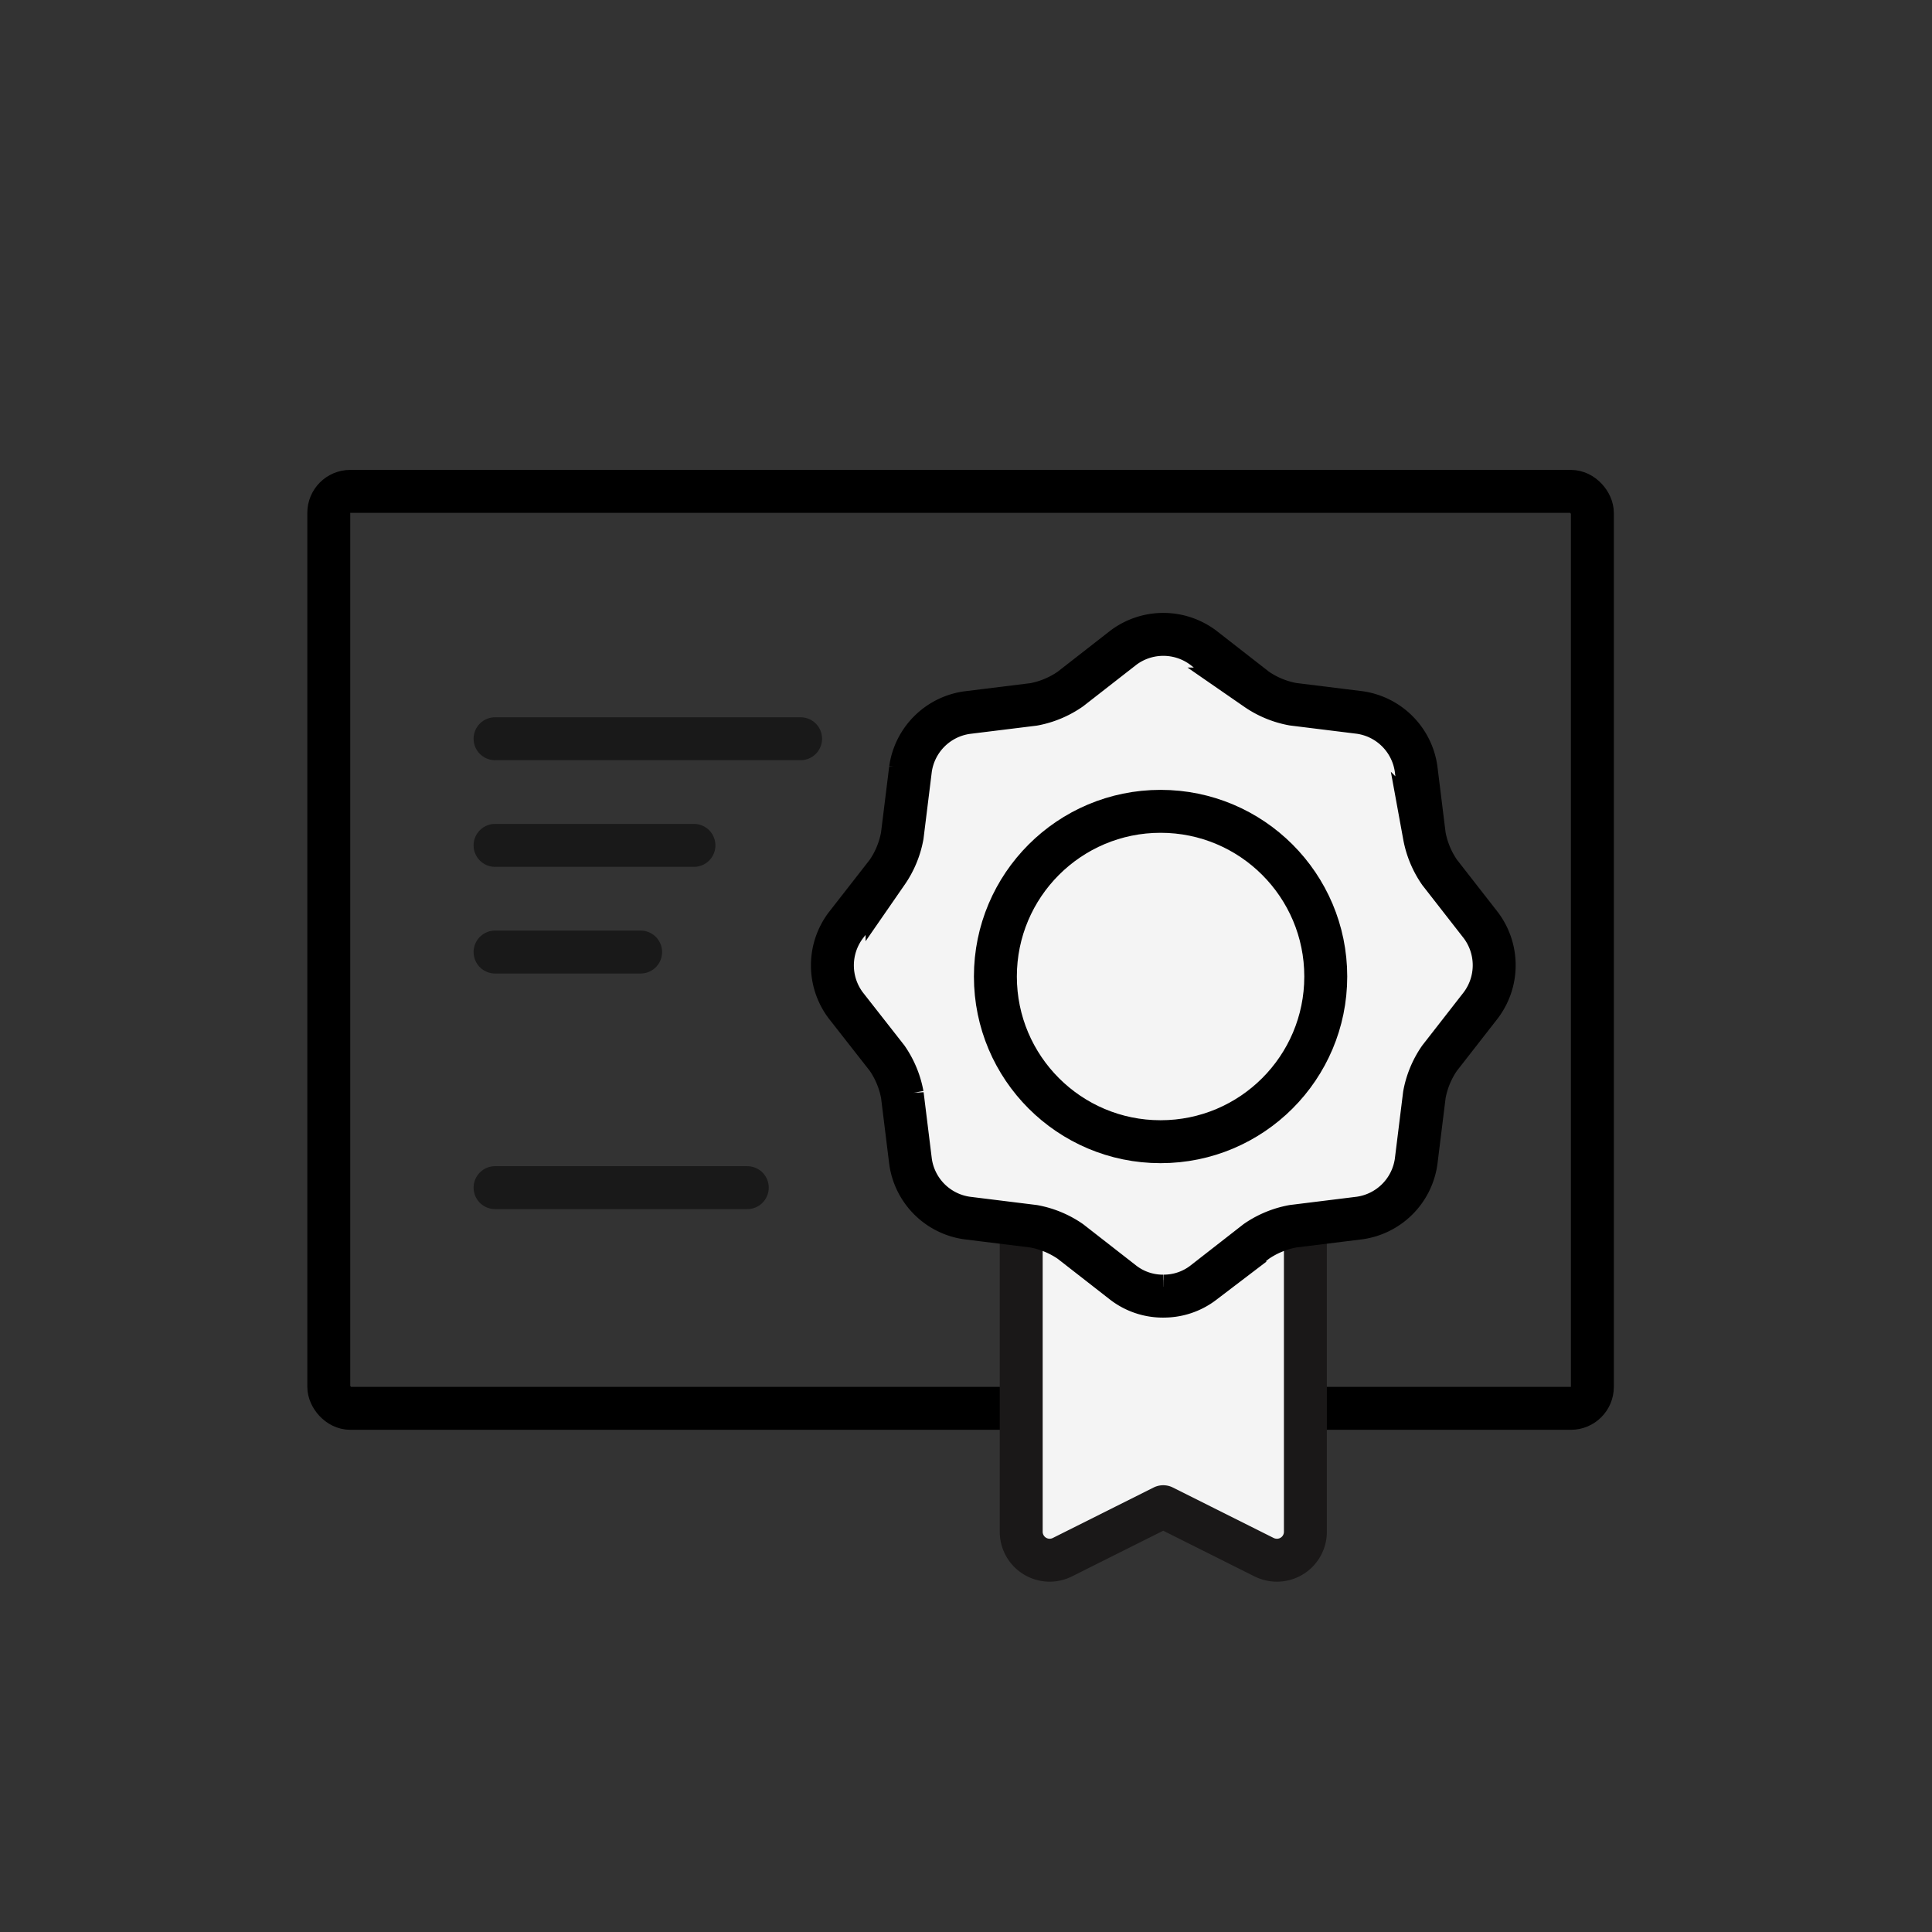
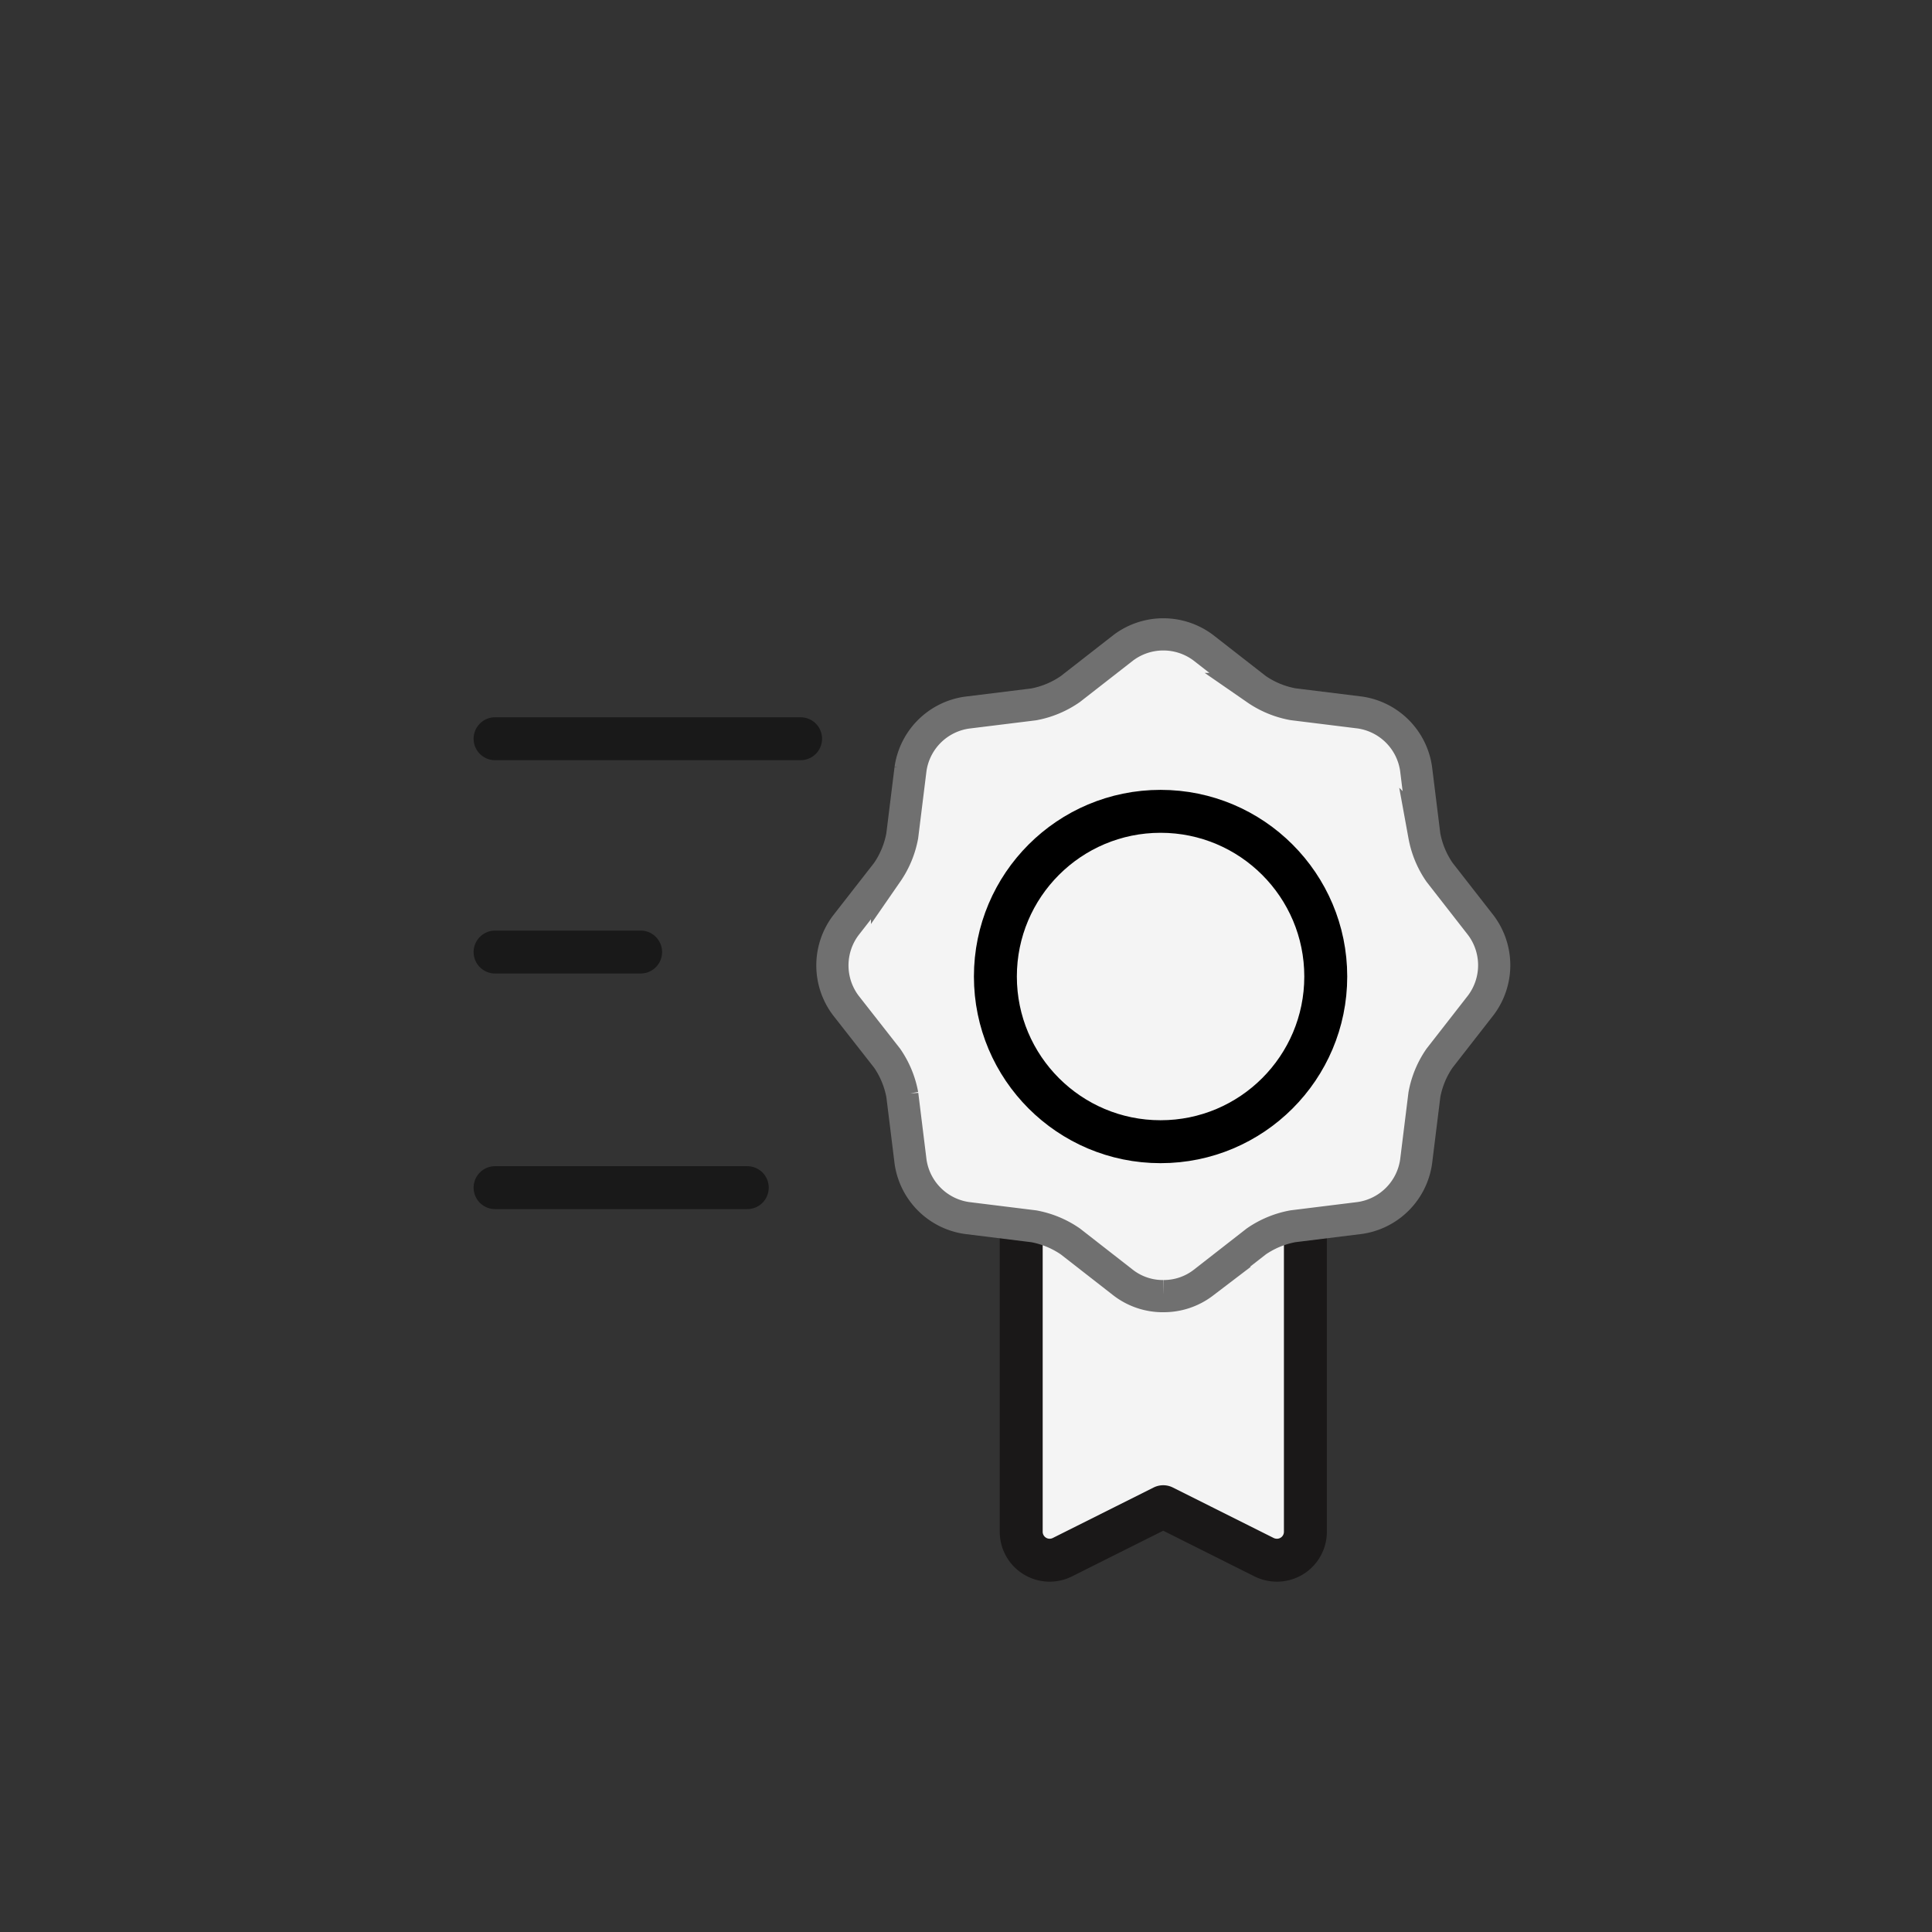
<svg xmlns="http://www.w3.org/2000/svg" width="90" height="90" viewBox="0 0 90 90">
  <rect x="0" y="0" width="90" height="90" fill="#333333" stroke="none" />
  <path data-name="사각형 1343" style="fill:none" d="M0 0h90v90H0z" />
  <g data-name="그룹 9067">
    <g data-name="그룹 9070">
      <g data-name="사각형 1351" style="stroke-width:2px;stroke-linejoin:round;stroke-linecap:round;stroke:#000;fill:none" transform="translate(14.316 21.89)">
        <rect width="60.863" height="44.716" rx="2" style="stroke:none" />
-         <rect x="1" y="1" width="58.863" height="42.716" rx="1" style="fill:none" />
      </g>
      <path data-name="선 263" transform="translate(23.062 34.413)" style="stroke:#191919;stroke-width:2px;stroke-linecap:round;fill:none" d="M0 0h14.233" />
-       <path data-name="선 264" transform="translate(23.062 39.381)" style="stroke:#191919;stroke-width:2px;stroke-linecap:round;fill:none" d="M0 0h9.265" />
      <path data-name="선 265" transform="translate(23.062 44.35)" style="stroke:#191919;stroke-width:2px;stroke-linecap:round;fill:none" d="M0 0h6.781" />
      <path data-name="선 266" transform="translate(23.062 55.325)" style="stroke:#191919;stroke-width:2px;stroke-linecap:round;fill:none" d="M0 0h11.749" />
    </g>
    <g data-name="그룹 9068">
      <g data-name="그룹 9069">
        <path data-name="패스 536" d="M8.262 21.371v18.154a1.325 1.325 0 0 0 1.916 1.184l4.7-2.353 4.7 2.353a1.354 1.354 0 0 0 .592.139 1.323 1.323 0 0 0 1.33-1.323V21.371z" transform="translate(39.31 31.832)" style="fill:#f4f4f4;stroke:#707070;stroke-width:1.5px" />
        <path data-name="패스 537" d="M8.262 21.371v18.154a1.325 1.325 0 0 0 1.916 1.184l4.7-2.353 4.7 2.353a1.354 1.354 0 0 0 .592.139h0a1.323 1.323 0 0 0 1.33-1.323V21.371z" transform="translate(39.31 31.832)" style="stroke:#1a1818;stroke-width:2px;stroke-linejoin:round;stroke-linecap:round;fill:none" />
        <path data-name="패스 538" d="M15.918 31.329a3.025 3.025 0 0 1-1.859-.62l-2.471-1.927a4.4 4.4 0 0 0-1.708-.707l-3.11-.385a3.094 3.094 0 0 1-2.628-2.628l-.384-3.11a4.388 4.388 0 0 0-.708-1.708L1.12 17.78a3.1 3.1 0 0 1 0-3.716l1.927-2.471a4.388 4.388 0 0 0 .708-1.708l.385-3.11a3.094 3.094 0 0 1 2.628-2.628l3.109-.384a4.393 4.393 0 0 0 1.711-.716l2.471-1.927a3.1 3.1 0 0 1 3.716 0l2.472 1.927a4.388 4.388 0 0 0 1.708.708l3.109.385a3.092 3.092 0 0 1 2.628 2.627l.385 3.11a4.388 4.388 0 0 0 .708 1.708l1.927 2.471a3.1 3.1 0 0 1 0 3.716l-1.927 2.472a4.369 4.369 0 0 0-.707 1.708l-.385 3.109a3.094 3.094 0 0 1-2.628 2.628l-3.11.385a4.4 4.4 0 0 0-1.708.707l-2.471 1.927a3.029 3.029 0 0 1-1.858.62" transform="translate(38.275 29.05)" style="fill:#f4f4f4;stroke:#707070;stroke-width:1.5px" />
-         <path data-name="패스 539" d="M15.918 31.329a3.025 3.025 0 0 1-1.859-.62l-2.471-1.927a4.4 4.4 0 0 0-1.708-.707l-3.11-.385a3.094 3.094 0 0 1-2.628-2.628l-.384-3.11a4.388 4.388 0 0 0-.708-1.708L1.12 17.78a3.1 3.1 0 0 1 0-3.716l1.927-2.471a4.388 4.388 0 0 0 .708-1.708l.385-3.11a3.094 3.094 0 0 1 2.628-2.628l3.109-.384a4.393 4.393 0 0 0 1.711-.716l2.471-1.927a3.1 3.1 0 0 1 3.716 0l2.472 1.927a4.388 4.388 0 0 0 1.708.708l3.109.385a3.092 3.092 0 0 1 2.628 2.627l.385 3.11a4.388 4.388 0 0 0 .708 1.708l1.927 2.471a3.1 3.1 0 0 1 0 3.716l-1.927 2.472a4.369 4.369 0 0 0-.707 1.708l-.385 3.109a3.094 3.094 0 0 1-2.628 2.628l-3.11.385a4.4 4.4 0 0 0-1.708.707l-2.471 1.927a3.029 3.029 0 0 1-1.858.62" transform="translate(38.275 29.05)" style="stroke-miterlimit:10;stroke-width:2px;stroke:#000;fill:none" />
      </g>
    </g>
    <g data-name="타원 68" transform="translate(45.369 36.795)" style="stroke-width:2px;stroke:#000;fill:none">
      <circle cx="8.695" cy="8.695" r="8.695" style="stroke:none" />
      <circle cx="8.695" cy="8.695" r="7.695" style="fill:none" />
    </g>
  </g>
</svg>